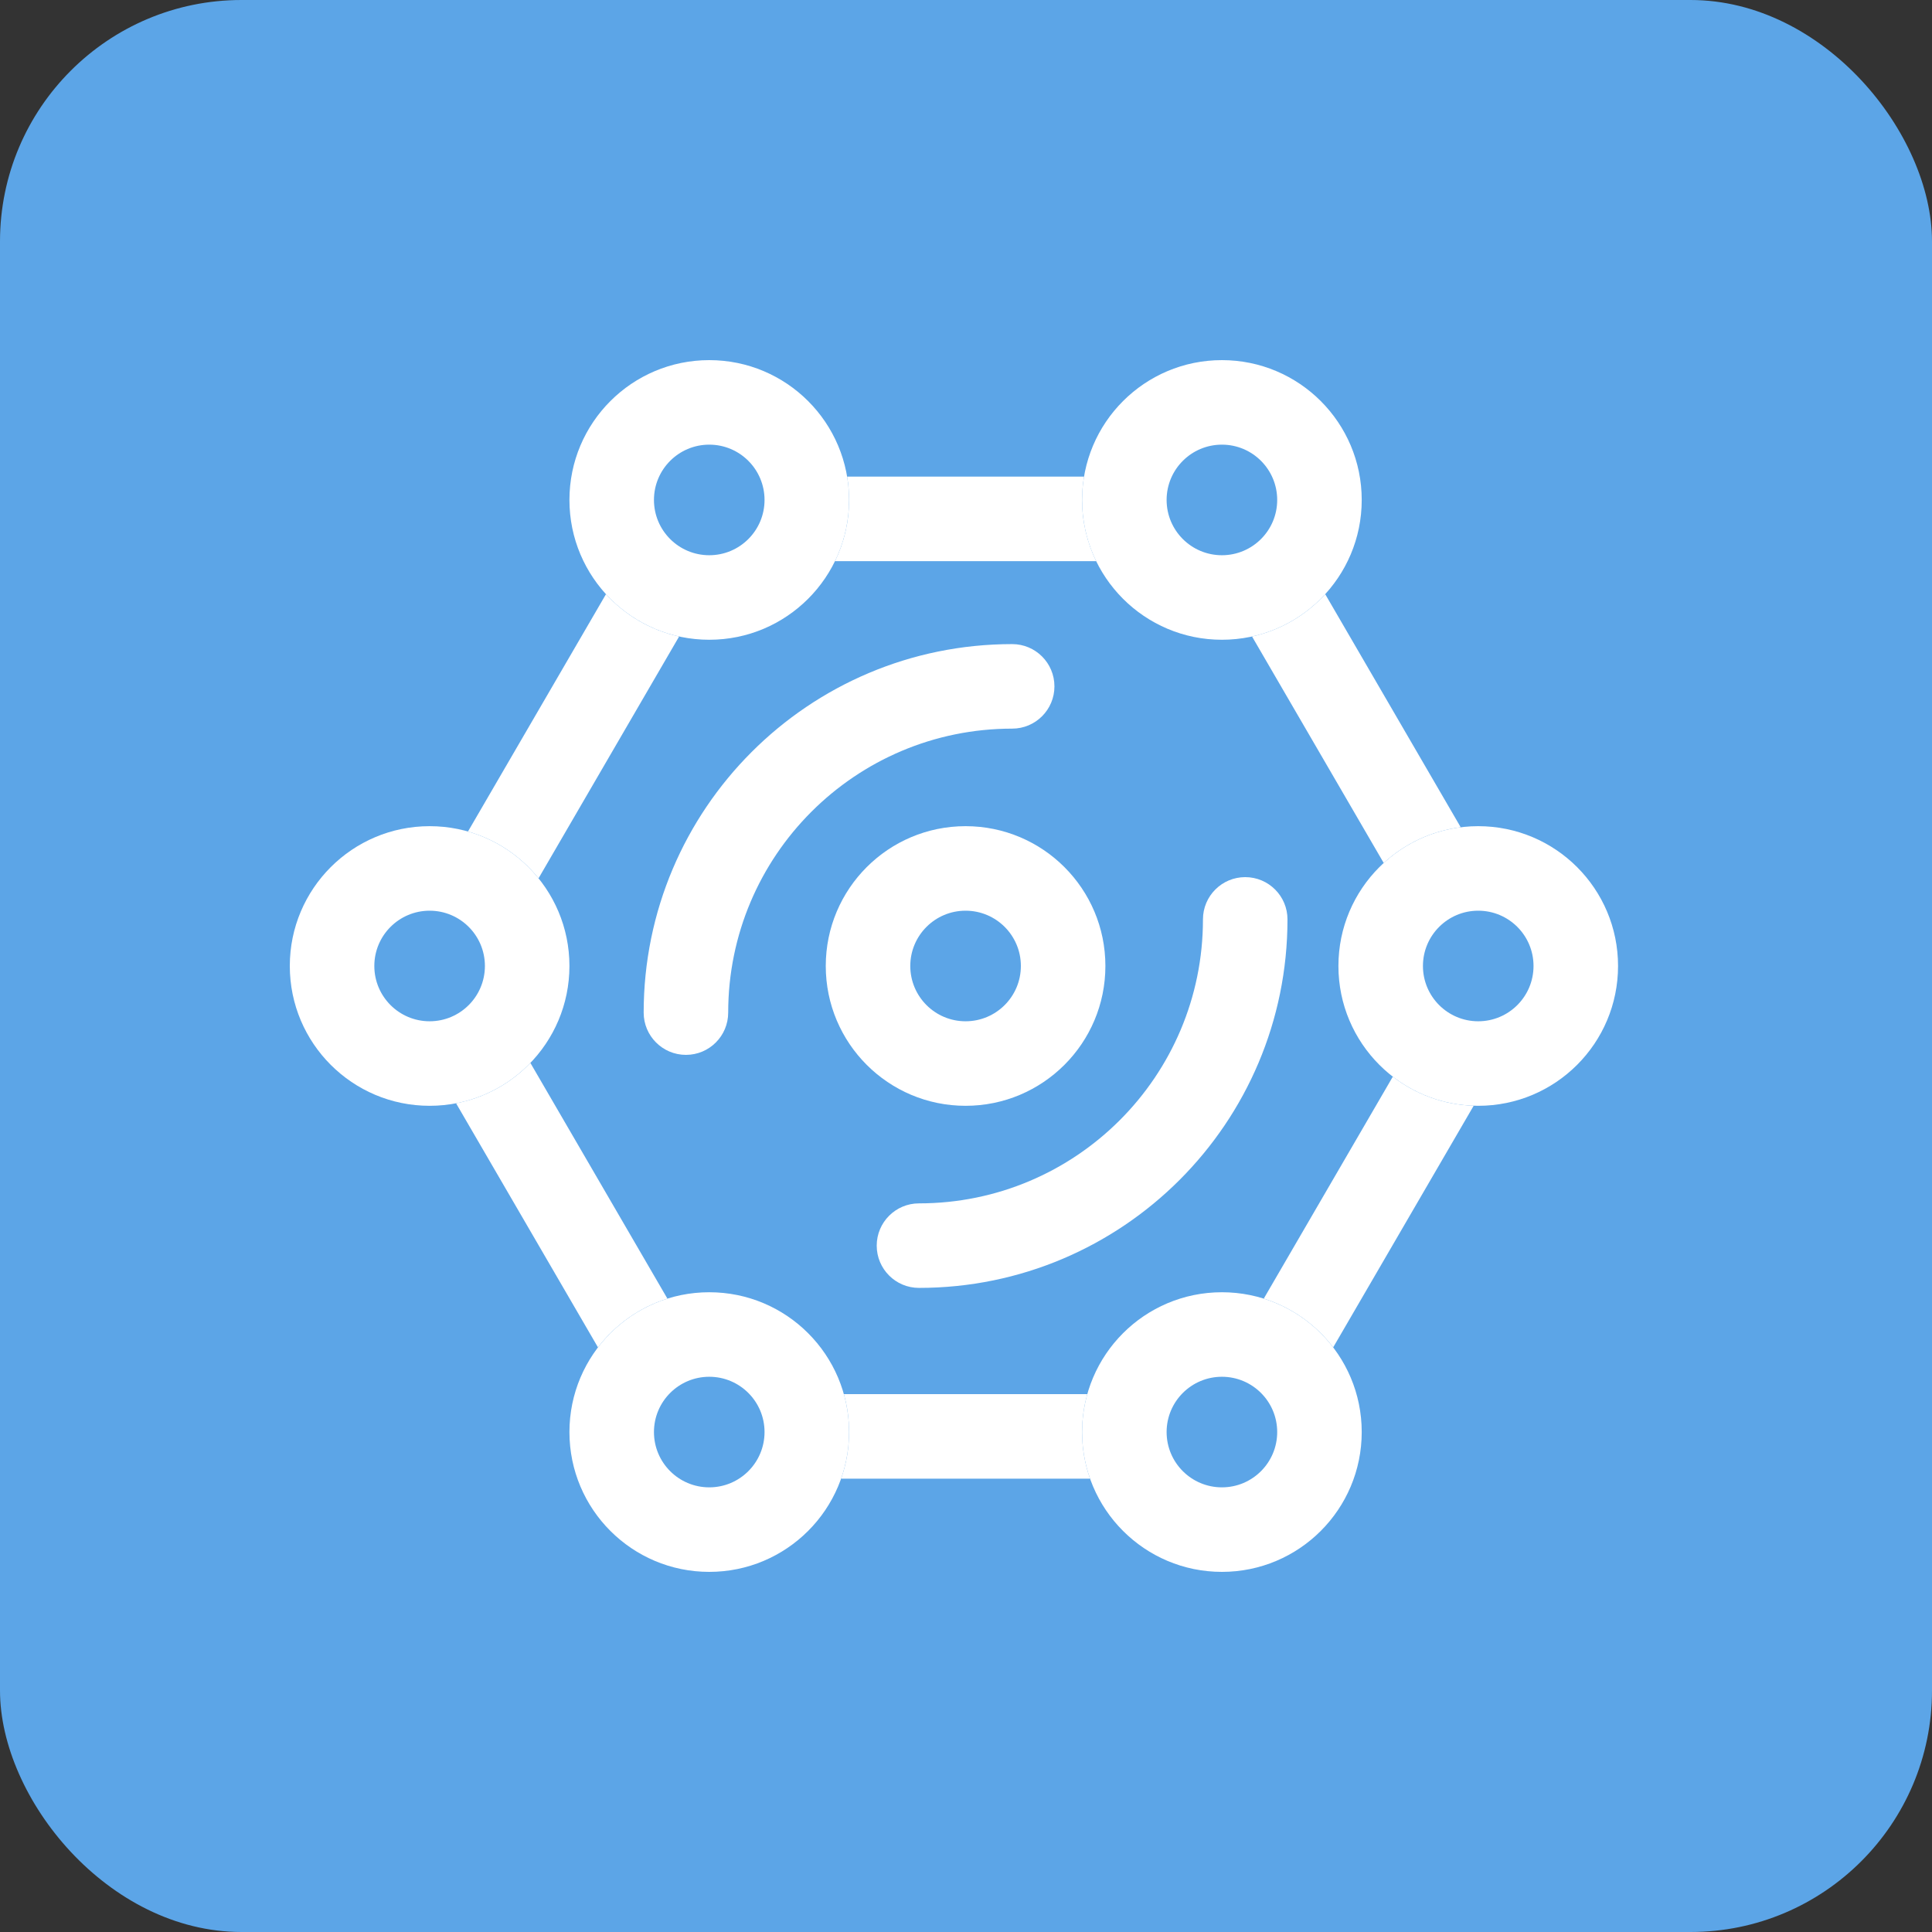
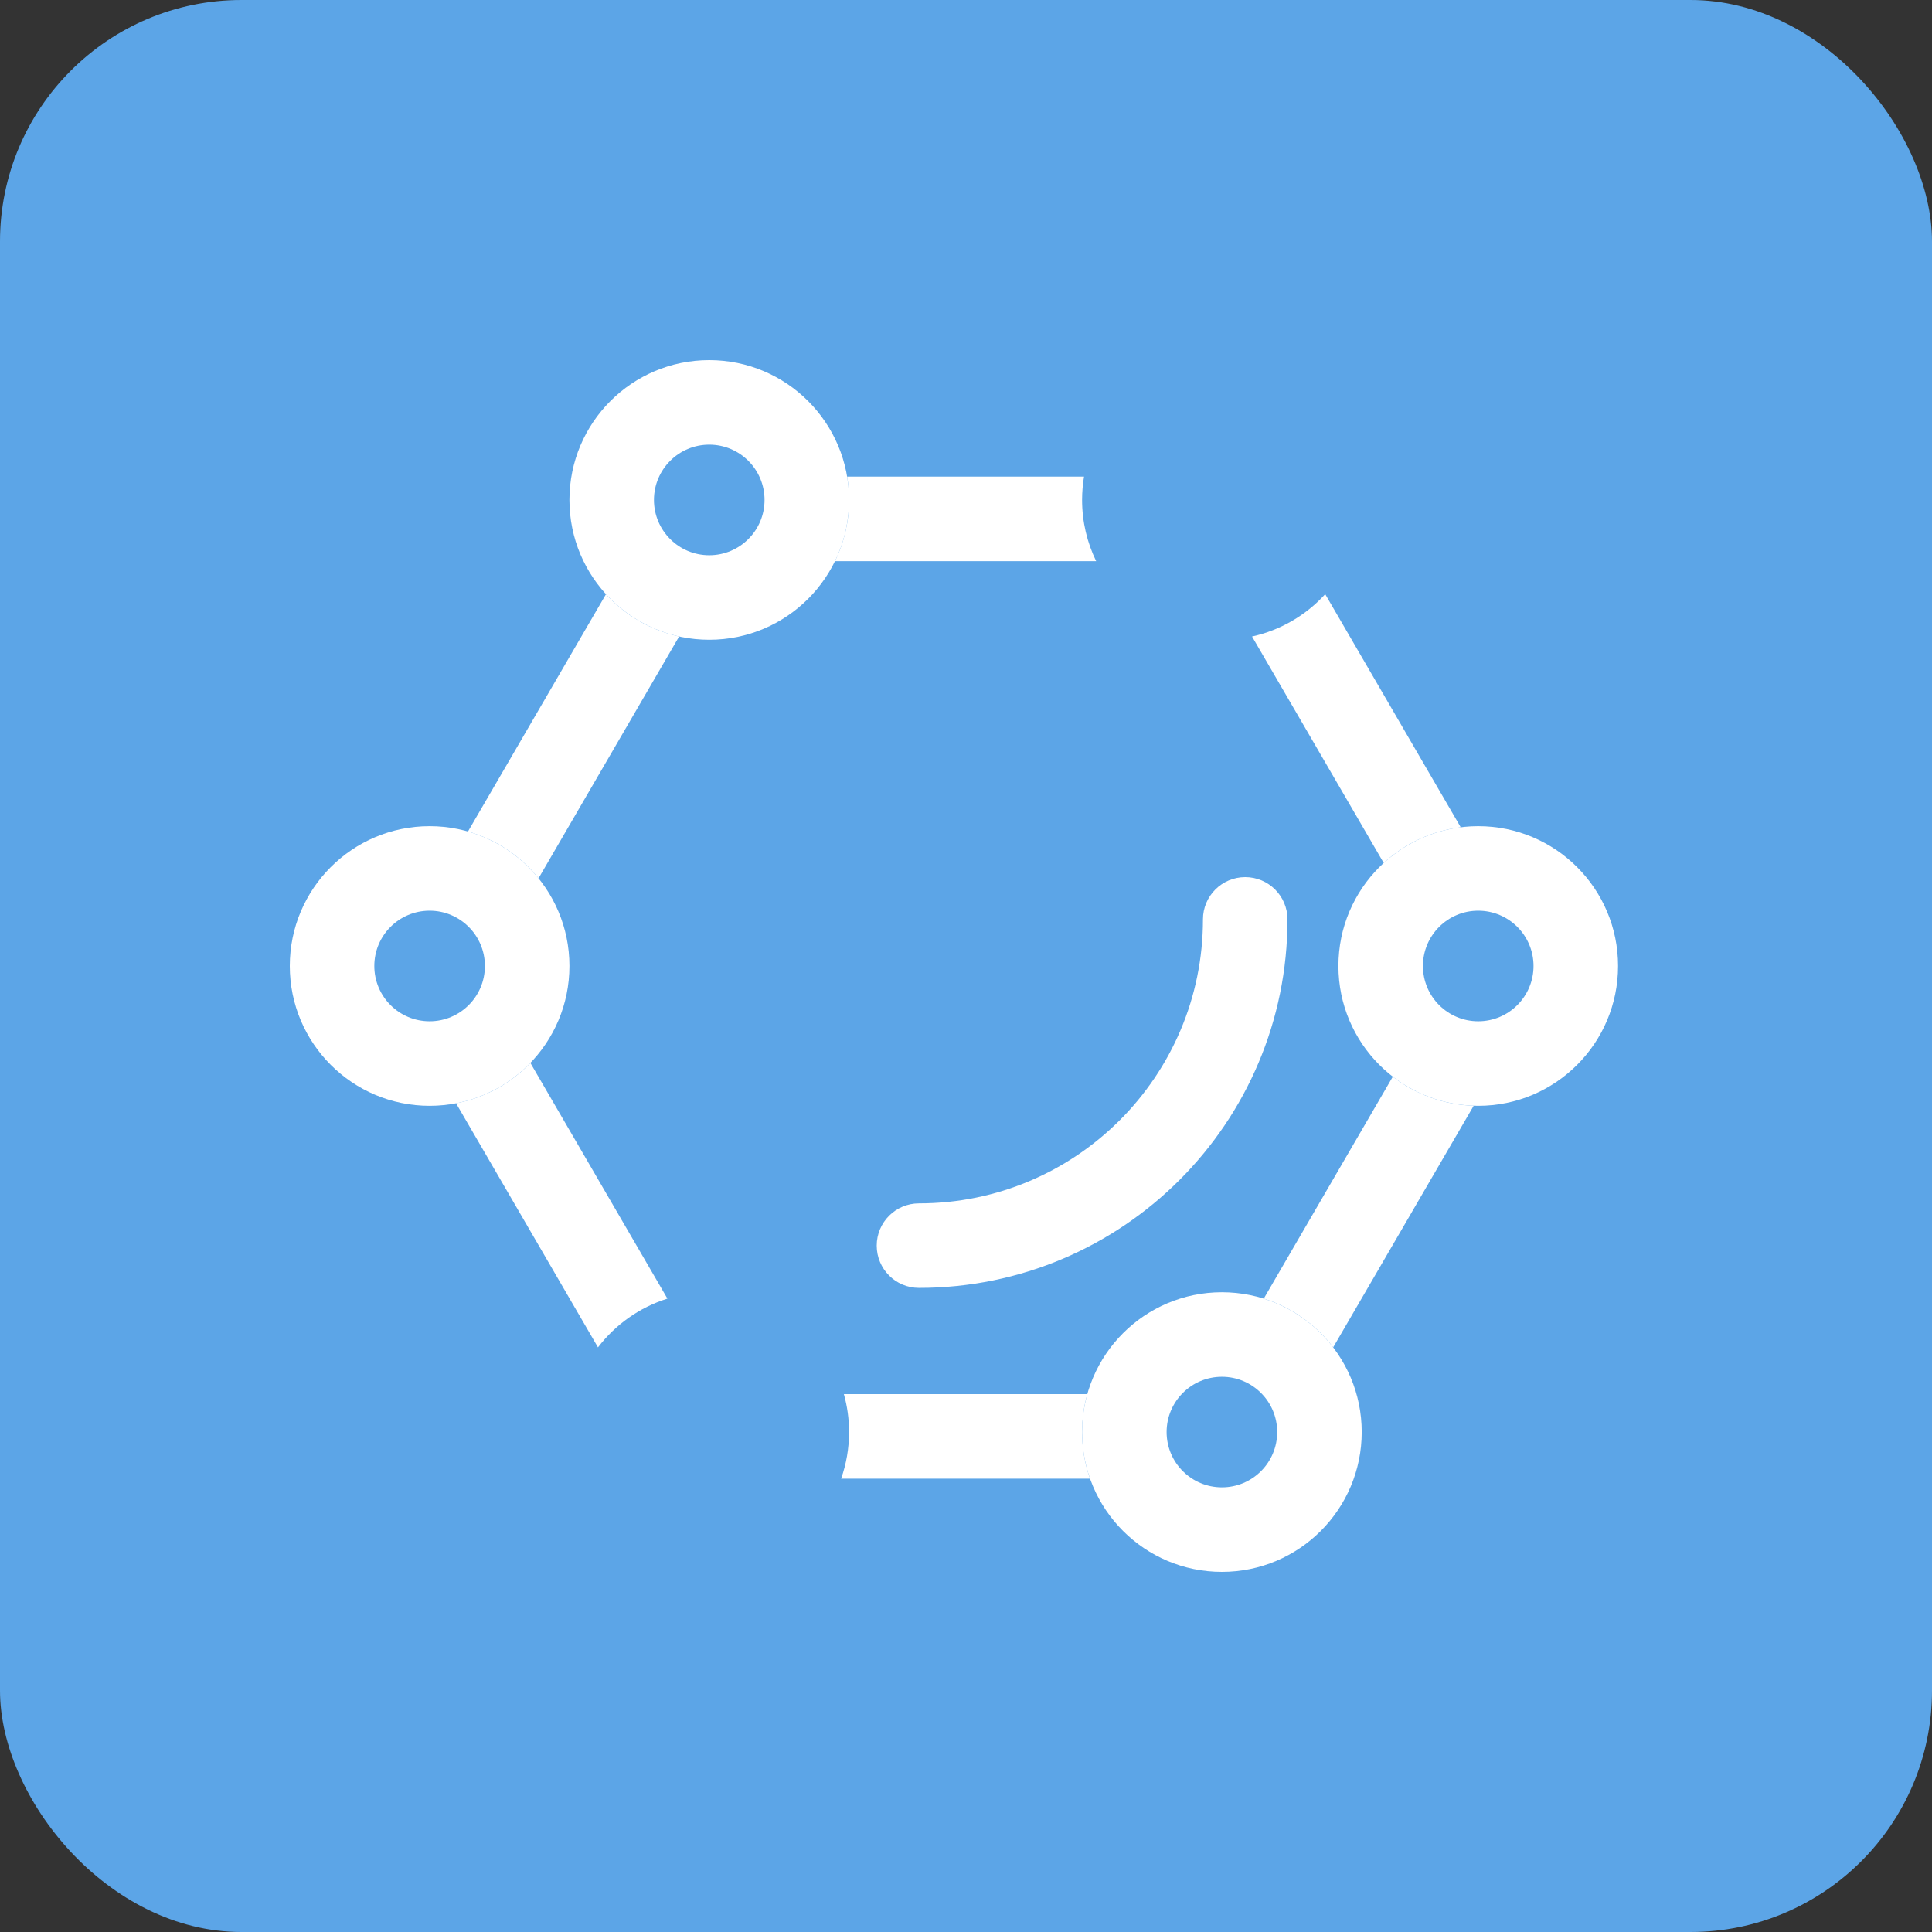
<svg xmlns="http://www.w3.org/2000/svg" width="80" height="80" viewBox="0 0 80 80" fill="none">
  <rect x="0" y="0" width="80" height="80" fill="#333333" stroke="none" />
  <title>Internet of things</title>
  <g clip-path="url(#clip0_1238_22634)">
    <path d="M80 0H0V80H80V0Z" fill="#5CA5E7" />
    <path fill-rule="evenodd" clip-rule="evenodd" d="M29.369 22.991C30.633 22.991 31.658 21.966 31.658 20.702C31.658 19.437 30.633 18.412 29.369 18.412C28.104 18.412 27.079 19.437 27.079 20.702C27.079 21.966 28.104 22.991 29.369 22.991ZM29.369 26.491C32.566 26.491 35.158 23.899 35.158 20.702C35.158 17.504 32.566 14.912 29.369 14.912C26.171 14.912 23.579 17.504 23.579 20.702C23.579 23.899 26.171 26.491 29.369 26.491Z" fill="white" />
-     <path fill-rule="evenodd" clip-rule="evenodd" d="M29.369 61.588C30.633 61.588 31.658 60.563 31.658 59.298C31.658 58.034 30.633 57.009 29.369 57.009C28.104 57.009 27.079 58.034 27.079 59.298C27.079 60.563 28.104 61.588 29.369 61.588ZM29.369 65.088C32.566 65.088 35.158 62.496 35.158 59.298C35.158 56.101 32.566 53.509 29.369 53.509C26.171 53.509 23.579 56.101 23.579 59.298C23.579 62.496 26.171 65.088 29.369 65.088Z" fill="white" />
-     <path fill-rule="evenodd" clip-rule="evenodd" d="M50.597 22.991C51.861 22.991 52.886 21.966 52.886 20.702C52.886 19.437 51.861 18.412 50.597 18.412C49.332 18.412 48.307 19.437 48.307 20.702C48.307 21.966 49.332 22.991 50.597 22.991ZM50.597 26.491C53.794 26.491 56.386 23.899 56.386 20.702C56.386 17.504 53.794 14.912 50.597 14.912C47.399 14.912 44.807 17.504 44.807 20.702C44.807 23.899 47.399 26.491 50.597 26.491Z" fill="white" />
-     <path fill-rule="evenodd" clip-rule="evenodd" d="M41.912 30.171C35.418 30.171 30.153 35.435 30.153 41.93C30.153 42.896 29.37 43.68 28.403 43.68C27.437 43.68 26.653 42.896 26.653 41.93C26.653 33.502 33.485 26.671 41.912 26.671C42.879 26.671 43.662 27.454 43.662 28.421C43.662 29.387 42.879 30.171 41.912 30.171Z" fill="white" />
    <path fill-rule="evenodd" clip-rule="evenodd" d="M38.053 49.829C44.547 49.829 49.812 44.565 49.812 38.07C49.812 37.104 50.595 36.32 51.562 36.32C52.528 36.32 53.312 37.104 53.312 38.07C53.312 46.498 46.48 53.329 38.053 53.329C37.086 53.329 36.303 52.546 36.303 51.579C36.303 50.613 37.086 49.829 38.053 49.829Z" fill="white" />
    <path fill-rule="evenodd" clip-rule="evenodd" d="M50.597 61.588C51.861 61.588 52.886 60.563 52.886 59.298C52.886 58.034 51.861 57.009 50.597 57.009C49.332 57.009 48.307 58.034 48.307 59.298C48.307 60.563 49.332 61.588 50.597 61.588ZM50.597 65.088C53.794 65.088 56.386 62.496 56.386 59.298C56.386 56.101 53.794 53.509 50.597 53.509C47.399 53.509 44.807 56.101 44.807 59.298C44.807 62.496 47.399 65.088 50.597 65.088Z" fill="white" />
    <path fill-rule="evenodd" clip-rule="evenodd" d="M61.21 42.289C62.475 42.289 63.5 41.264 63.5 39.999C63.5 38.735 62.475 37.71 61.21 37.71C59.946 37.71 58.921 38.735 58.921 39.999C58.921 41.264 59.946 42.289 61.21 42.289ZM61.21 45.789C64.408 45.789 67 43.197 67 39.999C67 36.802 64.408 34.21 61.21 34.21C58.013 34.21 55.421 36.802 55.421 39.999C55.421 43.197 58.013 45.789 61.21 45.789Z" fill="white" />
-     <path fill-rule="evenodd" clip-rule="evenodd" d="M39.982 42.289C41.247 42.289 42.272 41.264 42.272 39.999C42.272 38.735 41.247 37.71 39.982 37.71C38.718 37.71 37.693 38.735 37.693 39.999C37.693 41.264 38.718 42.289 39.982 42.289ZM39.982 45.789C43.18 45.789 45.772 43.197 45.772 39.999C45.772 36.802 43.18 34.21 39.982 34.21C36.785 34.21 34.193 36.802 34.193 39.999C34.193 43.197 36.785 45.789 39.982 45.789Z" fill="white" />
    <path fill-rule="evenodd" clip-rule="evenodd" d="M17.79 42.289C19.054 42.289 20.079 41.264 20.079 39.999C20.079 38.735 19.054 37.71 17.79 37.71C16.525 37.71 15.5 38.735 15.5 39.999C15.5 41.264 16.525 42.289 17.79 42.289ZM17.79 45.789C20.987 45.789 23.579 43.197 23.579 39.999C23.579 36.802 20.987 34.21 17.79 34.21C14.592 34.21 12 36.802 12 39.999C12 43.197 14.592 45.789 17.79 45.789Z" fill="white" />
    <path fill-rule="evenodd" clip-rule="evenodd" d="M34.575 23.236L45.39 23.236C45.017 22.471 44.807 21.611 44.807 20.702C44.807 20.373 44.835 20.05 44.887 19.736H35.078C35.131 20.05 35.158 20.373 35.158 20.702C35.158 21.611 34.949 22.471 34.575 23.236ZM54.874 24.603C54.083 25.47 53.032 26.095 51.844 26.356L57.296 35.733C58.159 34.941 59.263 34.408 60.485 34.255L54.874 24.603ZM61.022 45.786C59.763 45.746 58.605 45.303 57.673 44.583L52.33 53.773C53.486 54.135 54.486 54.85 55.204 55.792L61.022 45.786ZM45.136 61.228C44.923 60.624 44.807 59.975 44.807 59.298C44.807 58.754 44.882 58.227 45.023 57.728H34.943C35.083 58.227 35.158 58.754 35.158 59.298C35.158 59.975 35.042 60.624 34.829 61.228H45.136ZM24.761 55.792C25.479 54.85 26.479 54.135 27.636 53.773L21.962 44.013C21.149 44.858 20.083 45.456 18.885 45.685L24.761 55.792ZM19.378 34.431C20.544 34.763 21.559 35.45 22.3 36.369L28.121 26.356C26.934 26.096 25.883 25.47 25.092 24.604L19.378 34.431Z" fill="white" />
  </g>
  <defs>
    <clipPath id="clip0_1238_22634">
      <rect width="80" height="80" rx="10" fill="white" />
    </clipPath>
  </defs>
</svg>